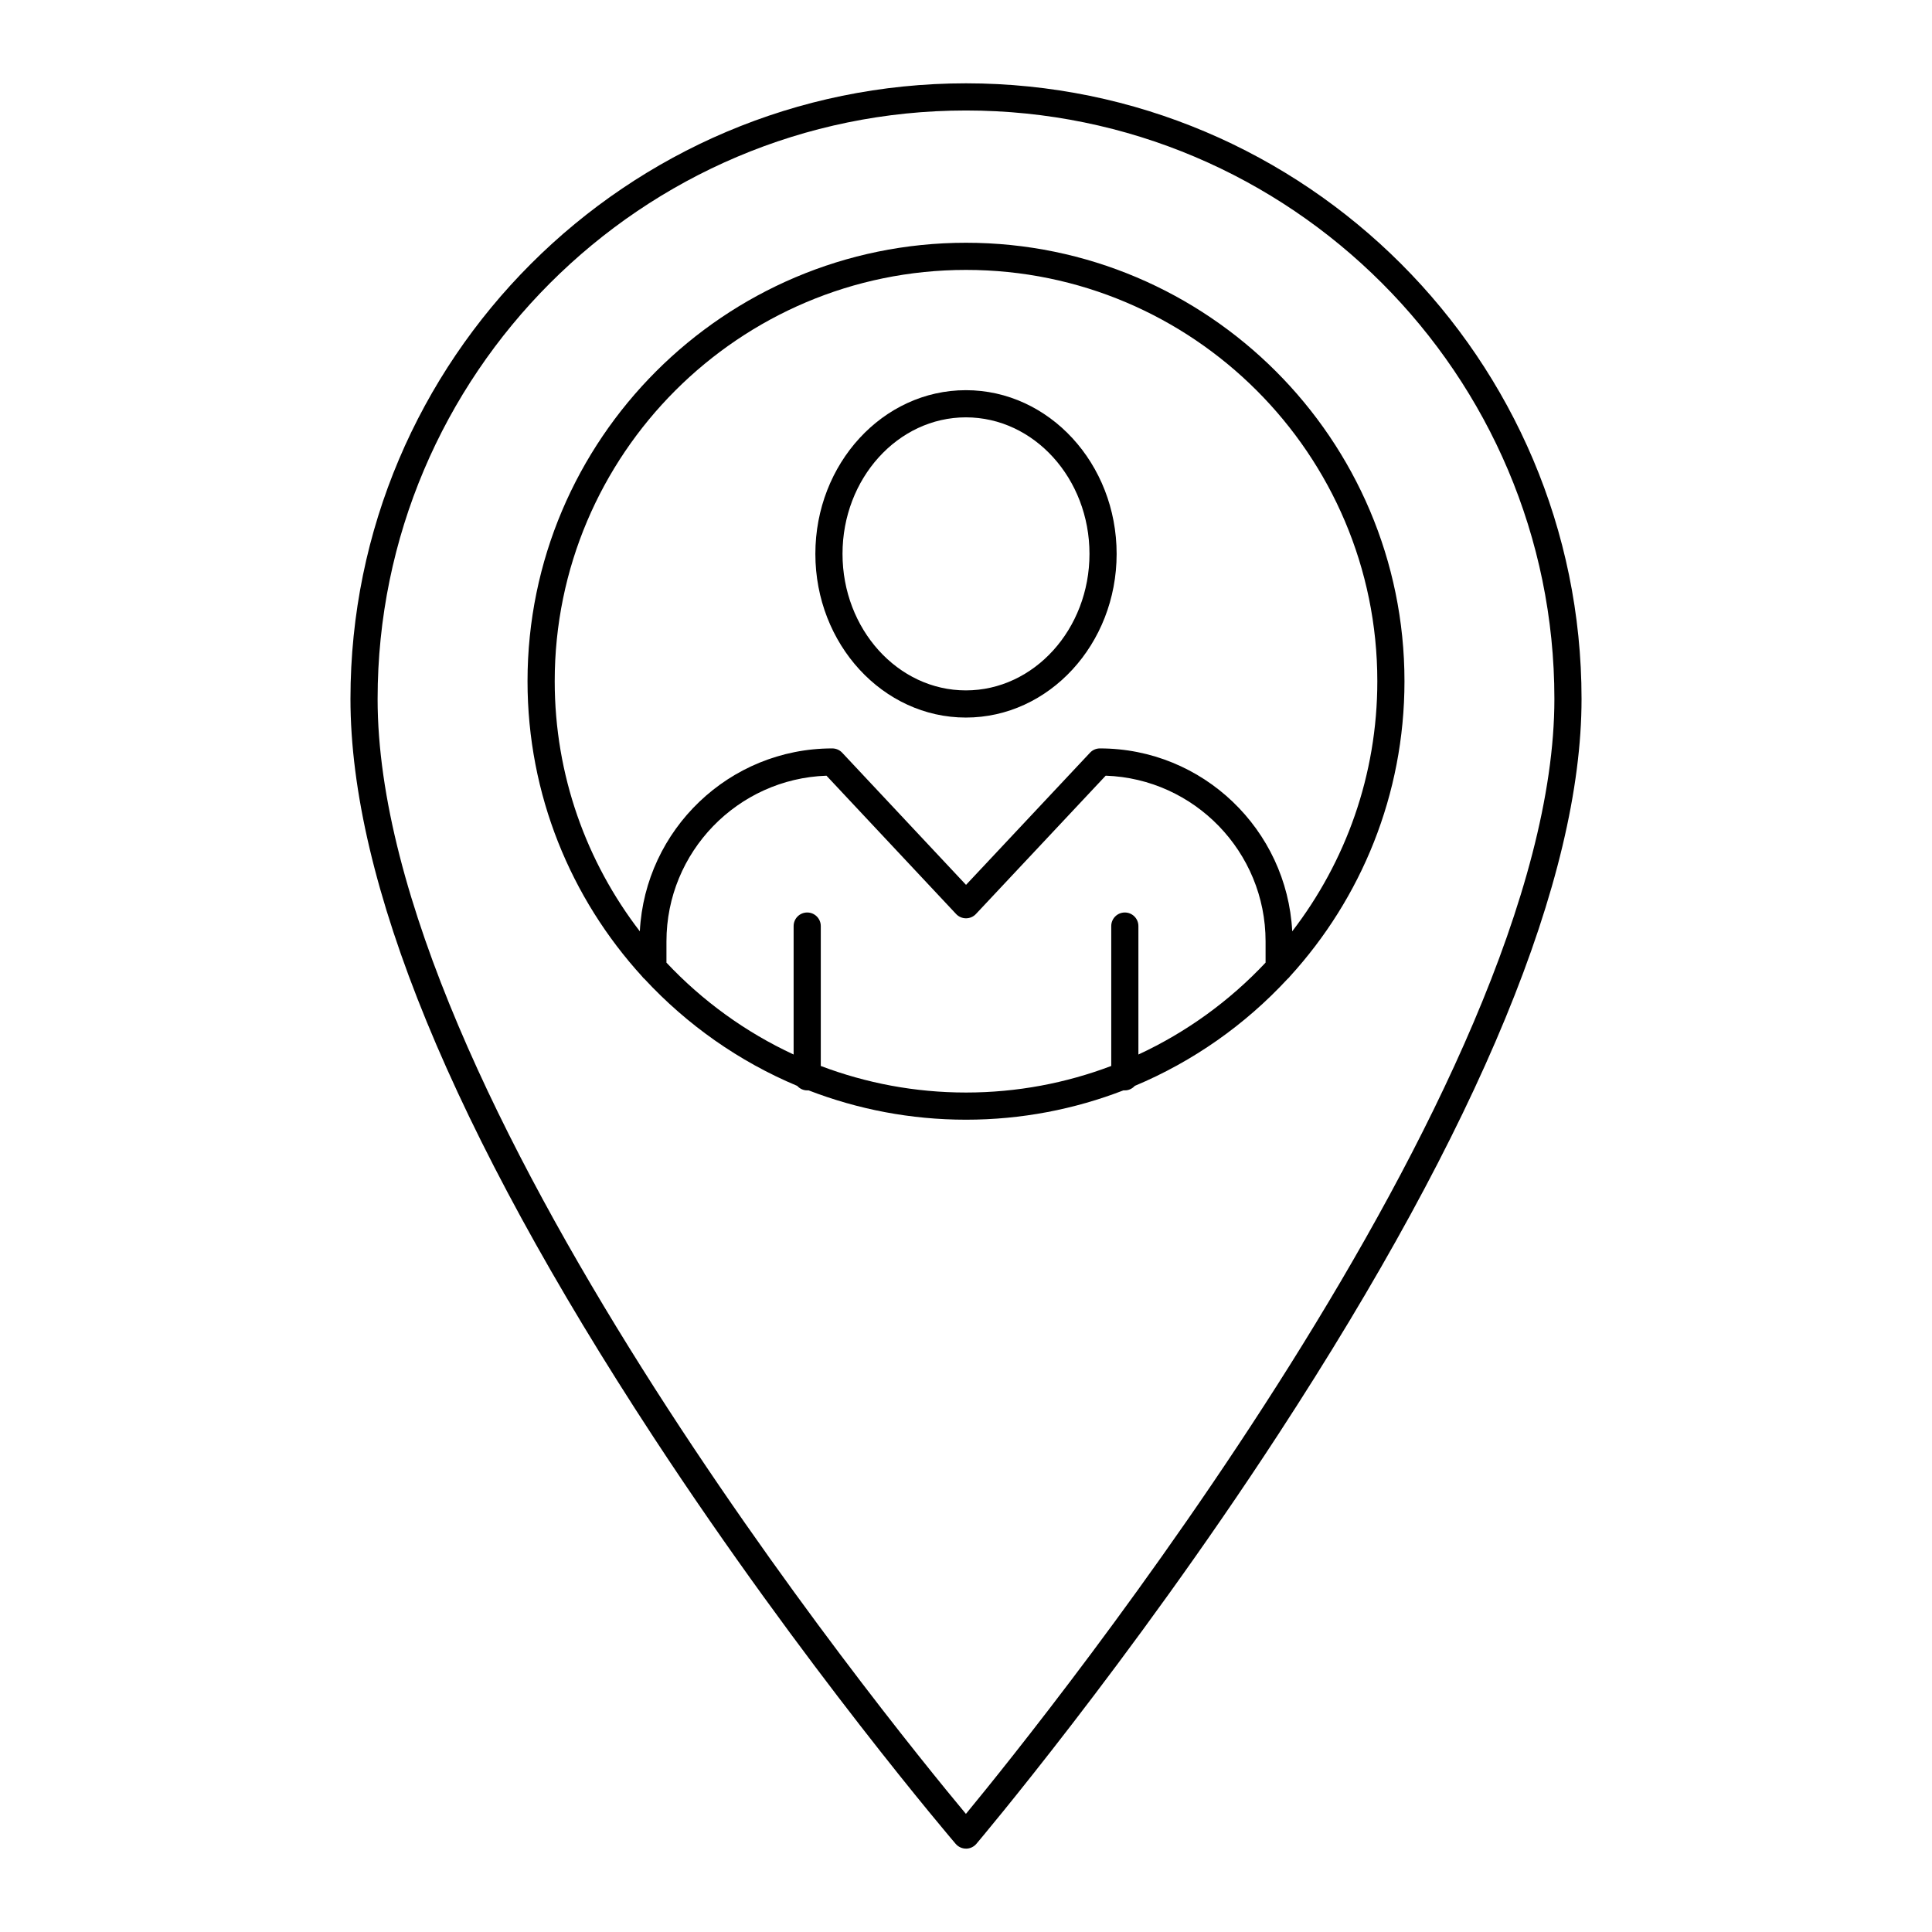
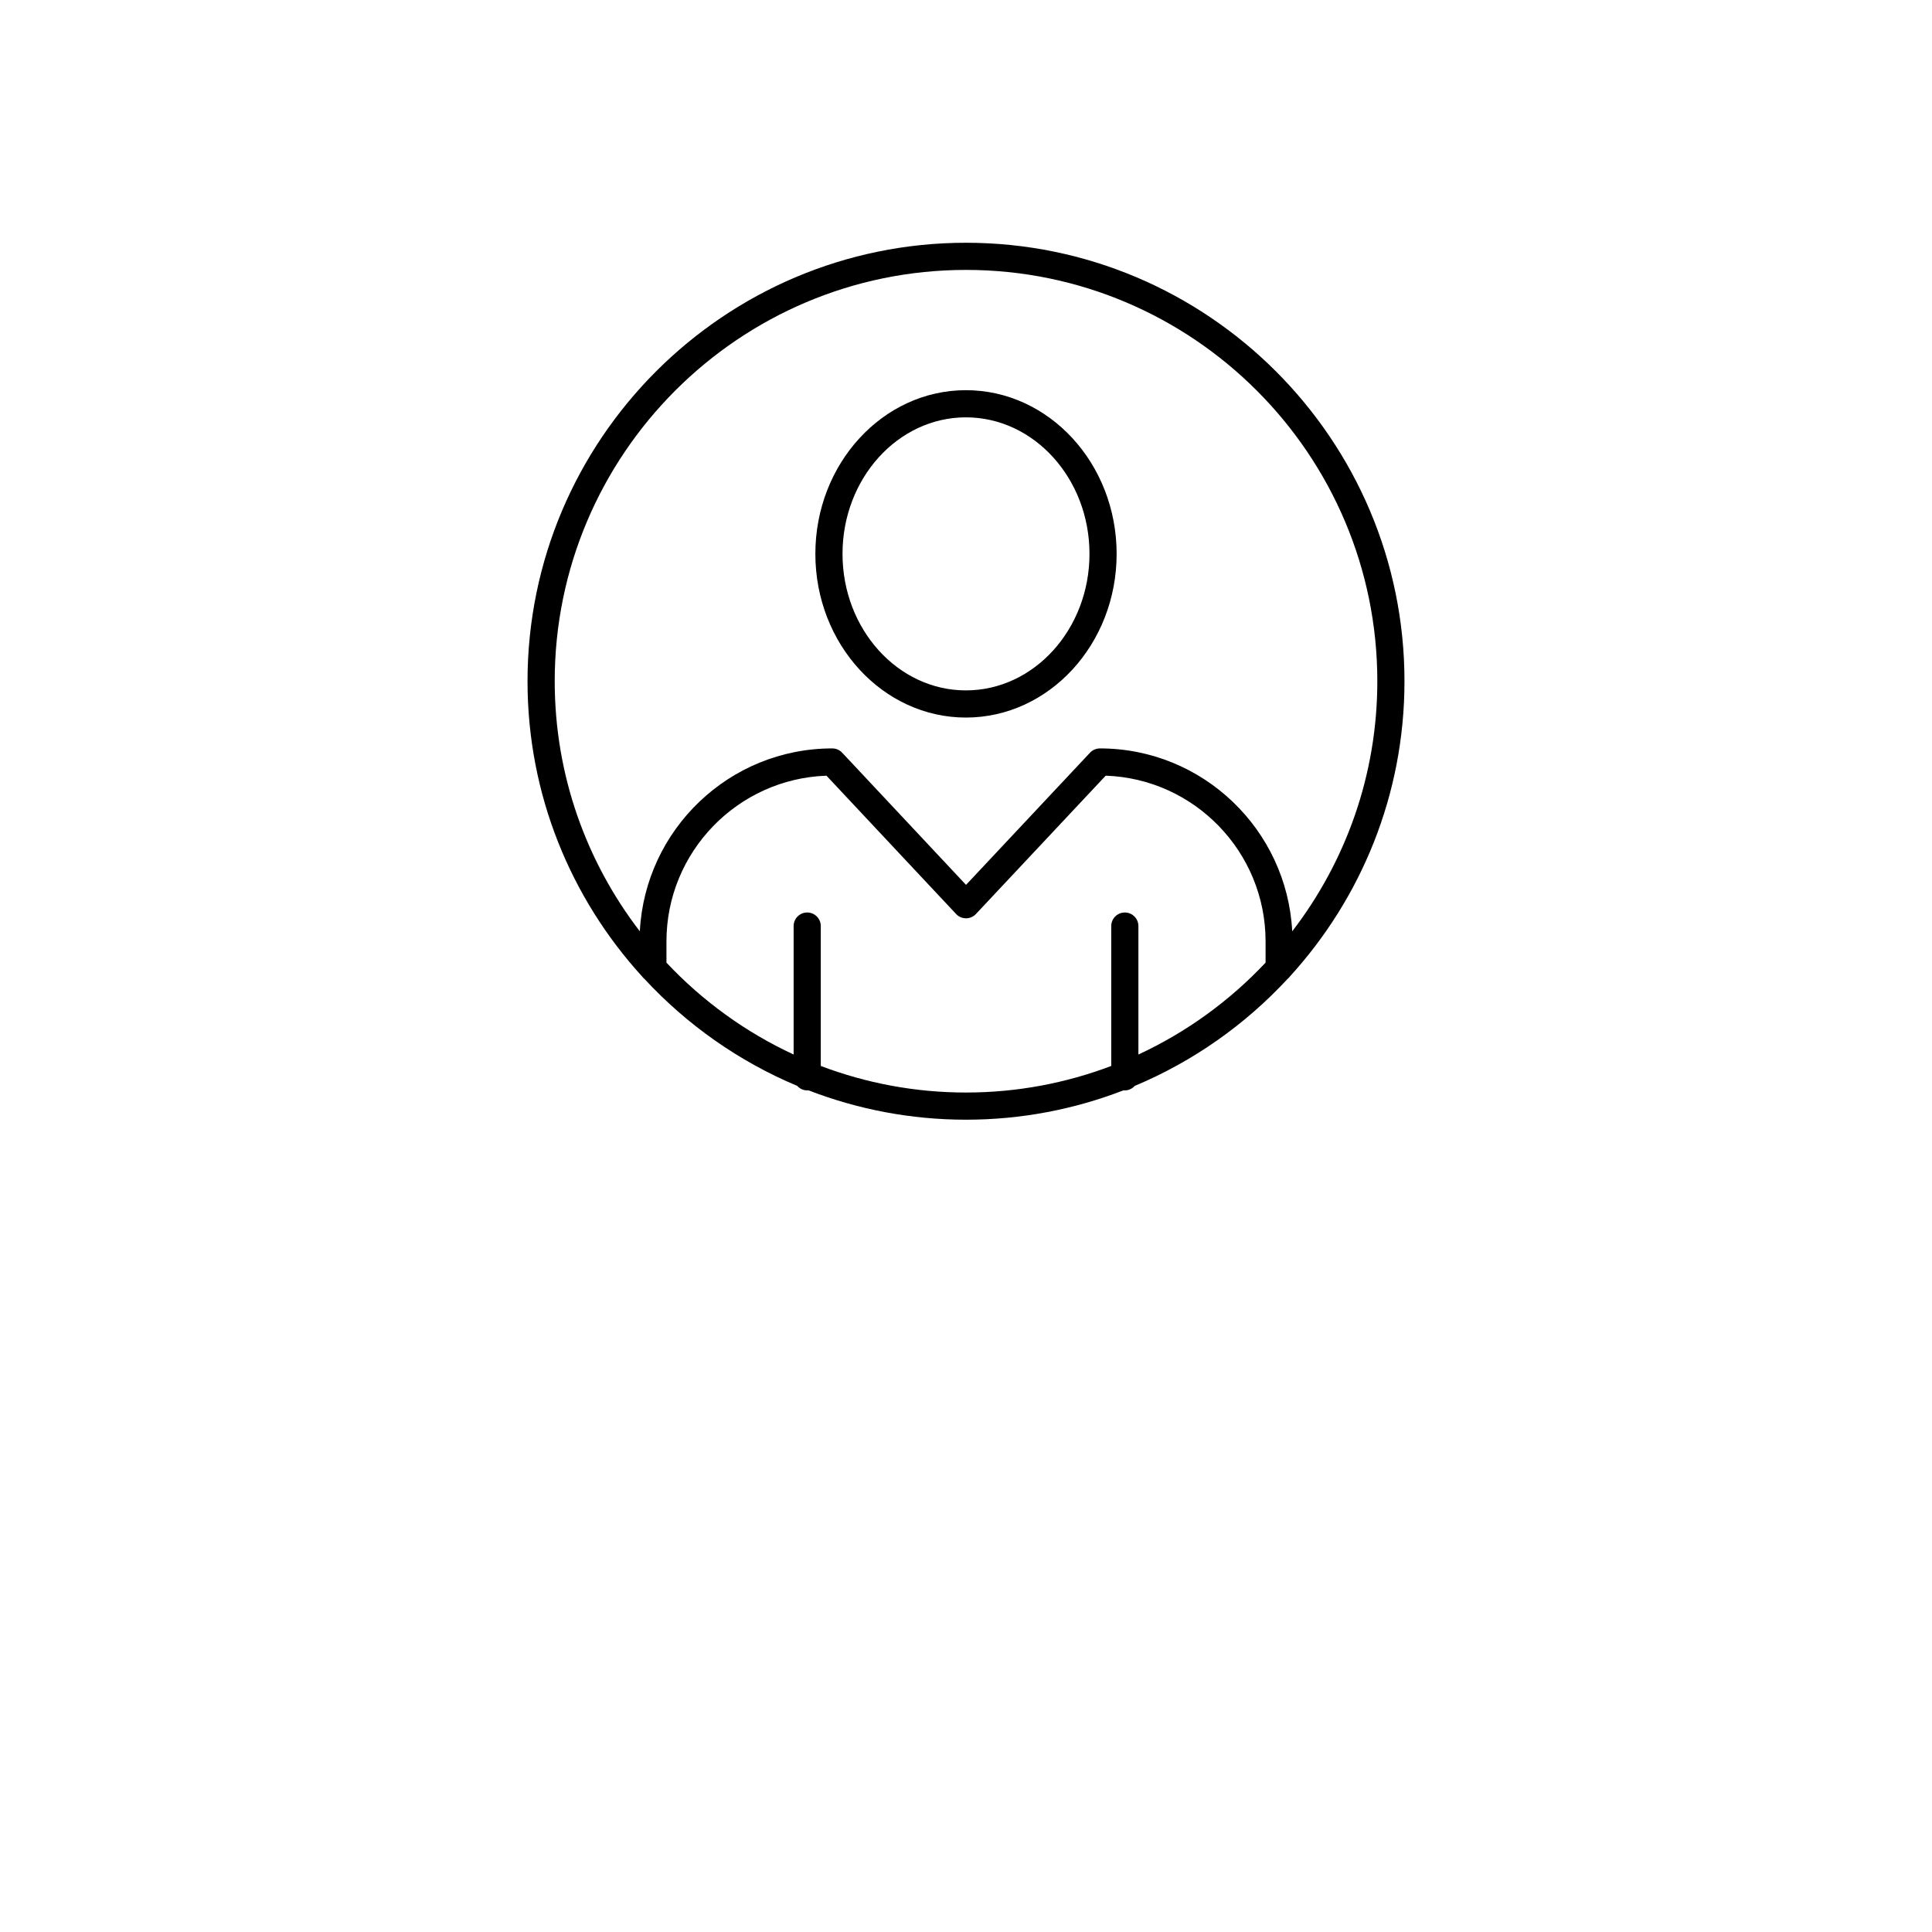
<svg xmlns="http://www.w3.org/2000/svg" fill="#000000" width="800px" height="800px" version="1.1" viewBox="144 144 512 512">
  <g>
    <path d="m358.29 432.96c12.957 5.004 27.016 7.773 41.715 7.773s28.754-2.773 41.711-7.773h0.348c0.008 0 0.016 0.004 0.027 0.004 1.055 0 1.98-0.473 2.641-1.195 15.457-6.473 29.223-16.195 40.449-28.309 0.254-0.199 0.465-0.43 0.656-0.688 18.852-20.664 30.363-48.133 30.363-78.238 0-64.074-52.125-116.2-116.2-116.2-64.07 0-116.2 52.129-116.2 116.2 0 30.109 11.516 57.574 30.363 78.238 0.191 0.262 0.402 0.488 0.656 0.688 11.23 12.109 24.992 21.836 40.449 28.309 0.66 0.723 1.586 1.195 2.641 1.195 0.008 0 0.016-0.004 0.027-0.004zm41.715-217.43c60.102 0 109 48.898 109 109 0 24.922-8.426 47.902-22.551 66.281-1.398-26.953-23.688-48.473-50.965-48.473-0.996 0-1.945 0.41-2.625 1.137l-32.855 35.023-32.824-35.023c-0.68-0.727-1.629-1.137-2.625-1.137-27.297 0-49.602 21.516-51 48.473-14.125-18.383-22.555-41.359-22.555-66.281-0.004-60.102 48.895-109 109-109zm-79.387 183.58v-5.629c0-23.715 18.883-43.102 42.406-43.914l34.355 36.656c0.68 0.727 1.629 1.137 2.625 1.137s1.945-0.41 2.625-1.137l34.391-36.66c23.5 0.809 42.371 20.199 42.371 43.914v5.629c-9.52 10.129-20.945 18.438-33.703 24.352v-34.039c0-1.988-1.609-3.598-3.598-3.598-1.988 0-3.598 1.609-3.598 3.598v37.074c-11.977 4.535-24.945 7.039-38.488 7.039-13.547 0-26.512-2.504-38.488-7.039v-37.074c0-1.988-1.609-3.598-3.598-3.598-1.988 0-3.598 1.609-3.598 3.598v34.039c-12.762-5.914-24.184-14.223-33.703-24.348z" />
    <path d="m399.97 334.16c22.031 0 39.949-19.457 39.949-43.379 0-23.918-17.922-43.379-39.949-43.379-21.996 0-39.891 19.461-39.891 43.379 0 23.922 17.895 43.379 39.891 43.379zm0-79.559c18.059 0 32.754 16.23 32.754 36.18 0 19.949-14.691 36.18-32.754 36.18-18.027 0-32.695-16.23-32.695-36.18 0-19.949 14.668-36.18 32.695-36.18z" />
-     <path d="m400 633.91h0.012c1.055-0.004 2.051-0.469 2.734-1.27 0.402-0.473 40.488-47.91 80.031-108.55 53.316-81.754 80.348-147.32 80.348-194.88 0-89.949-73.18-163.13-163.12-163.13-89.949 0-163.13 73.18-163.13 163.13 0 48.473 27.035 114.32 80.352 195.71 39.551 60.375 79.645 107.27 80.043 107.73 0.688 0.797 1.684 1.254 2.734 1.254zm-155.93-304.7c0-85.98 69.949-155.93 155.93-155.93s155.93 69.949 155.93 155.93c0 102.27-134.92 269.98-155.95 295.49-21.082-25.301-155.91-191.25-155.91-295.49z" />
  </g>
</svg>